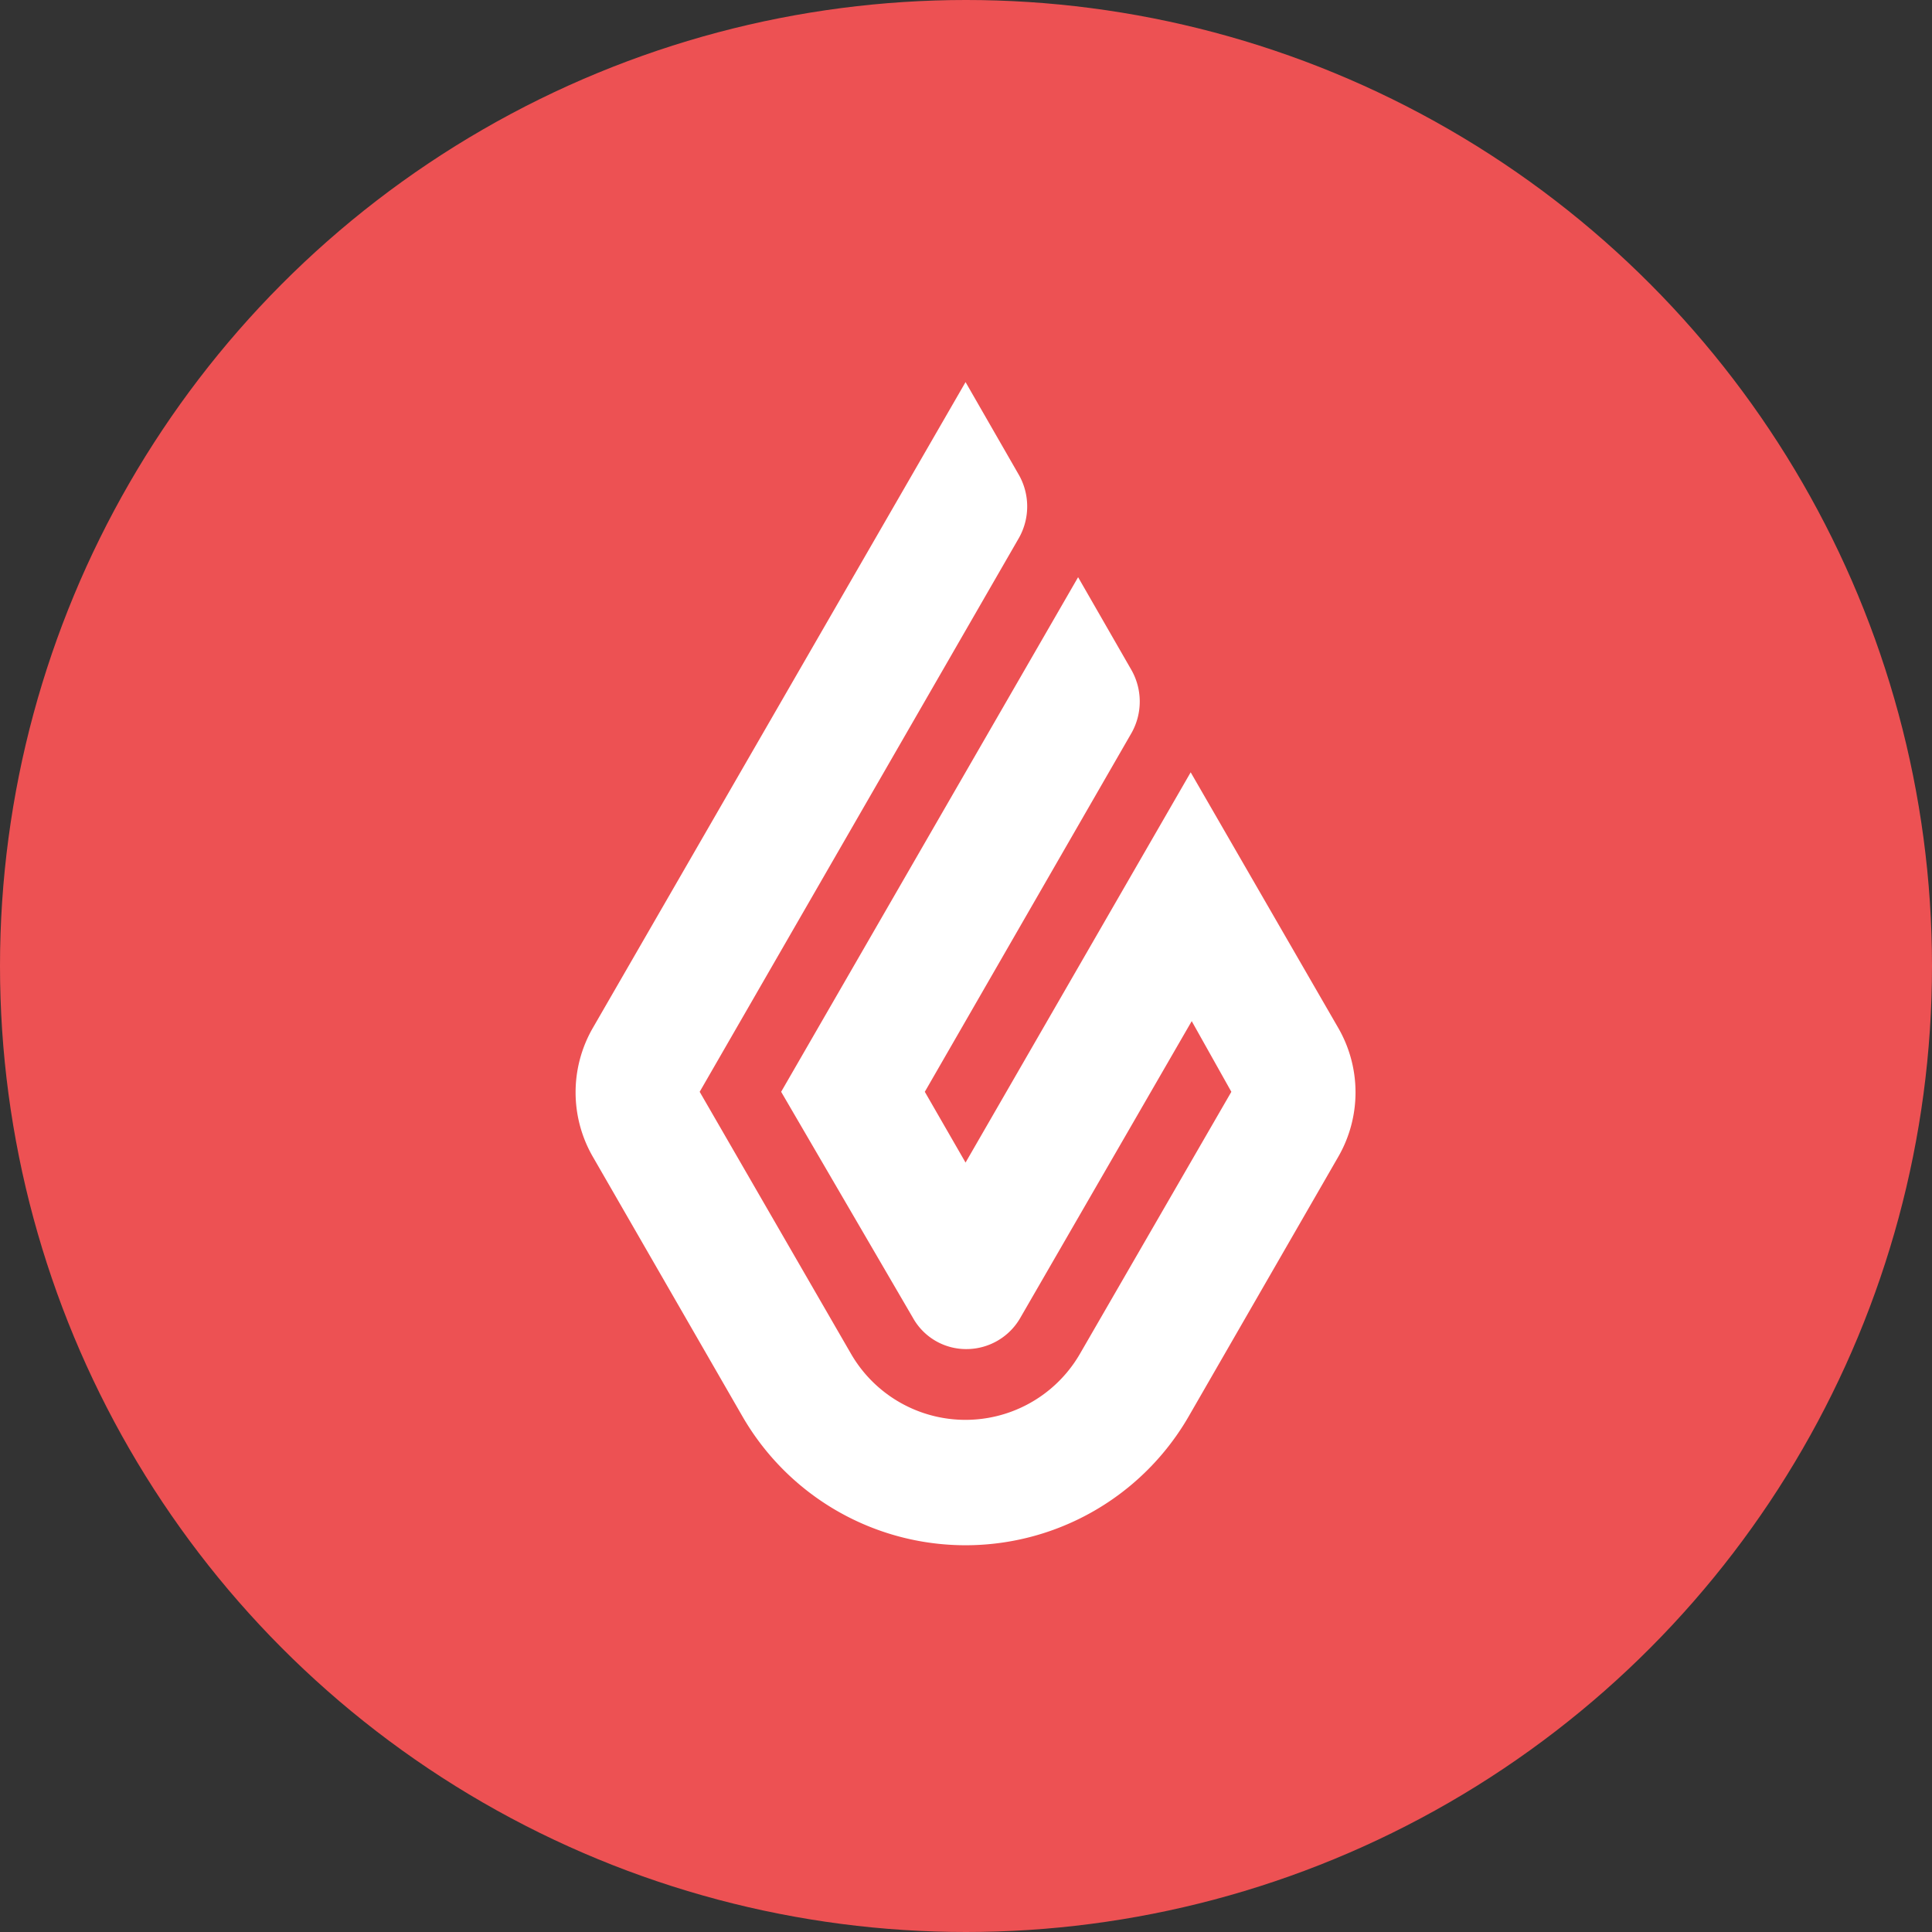
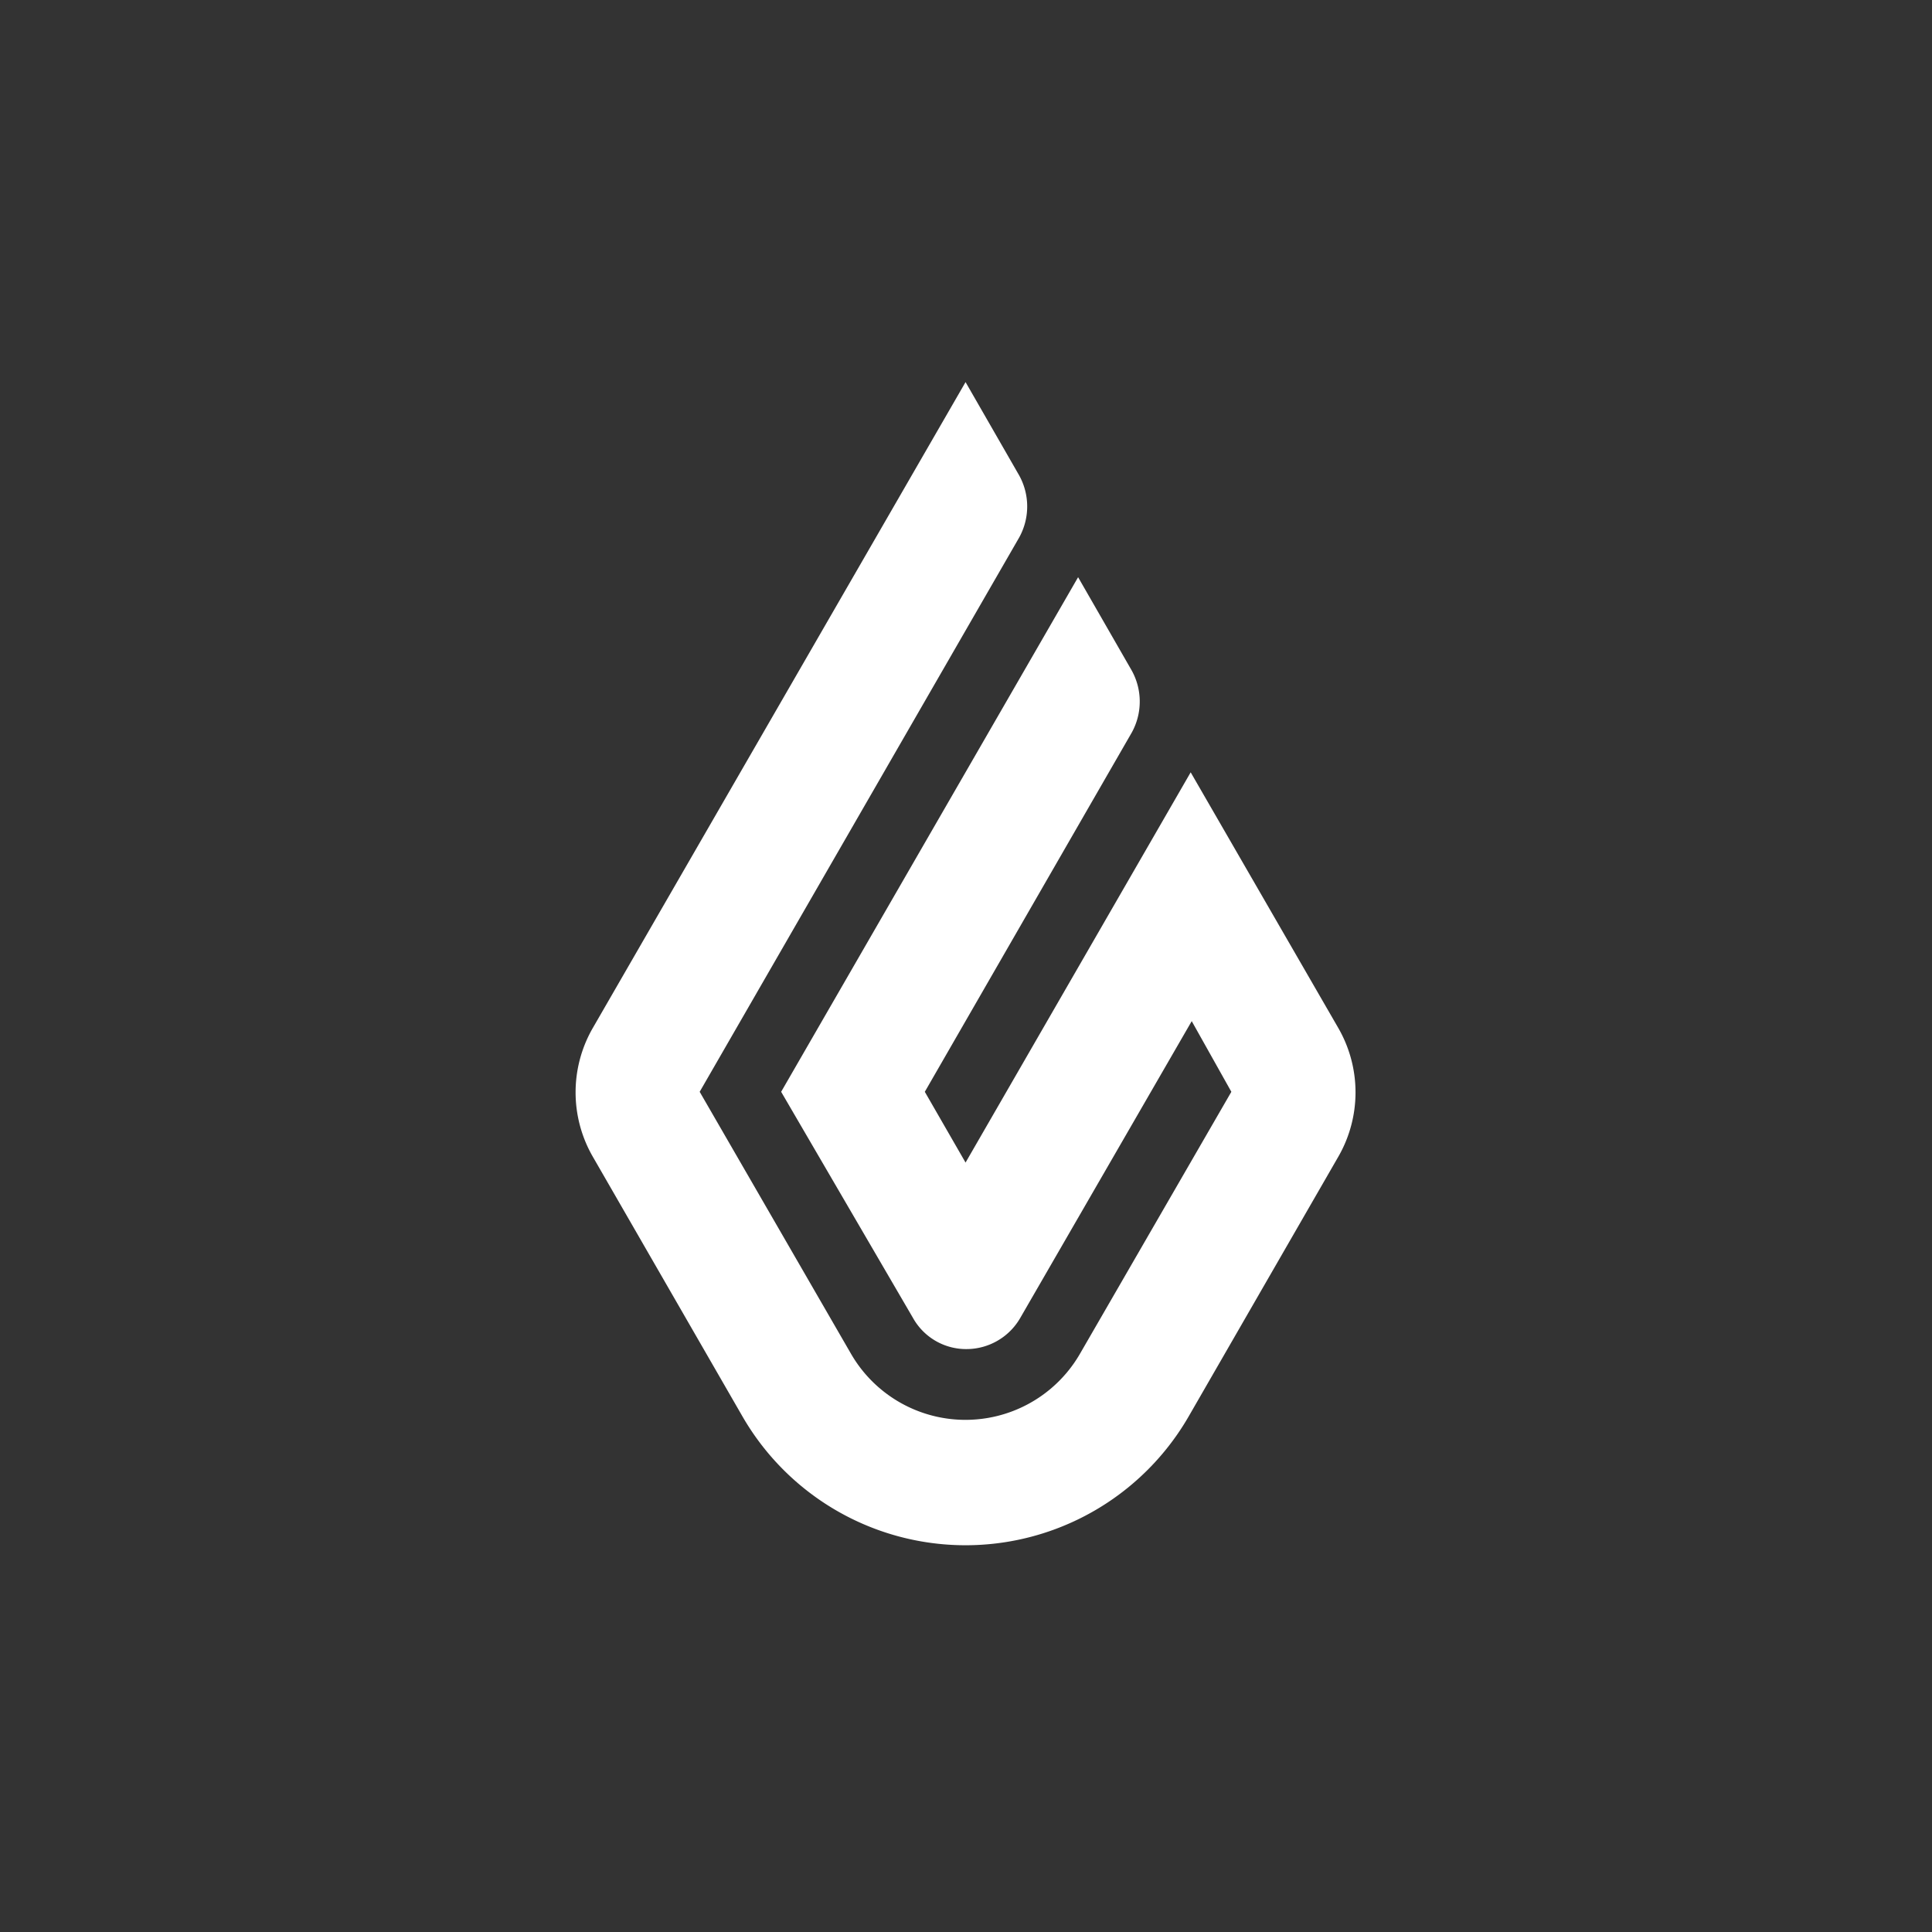
<svg xmlns="http://www.w3.org/2000/svg" width="78" height="78" viewBox="0 0 78 78">
  <rect x="0" y="0" width="78" height="78" fill="#333333" stroke="none" />
  <g id="Group_616" data-name="Group 616" transform="translate(0 0.154)">
-     <circle id="Ellipse_50" data-name="Ellipse 50" cx="39" cy="39" r="39" transform="translate(0 -0.154)" fill="#ed5153" />
    <g id="lightspeed-vector-logo" transform="translate(23.238 15.272)">
      <path id="Path_627" data-name="Path 627" d="M16.269.9l2.164,3.766a2.589,2.589,0,0,1,0,2.51L5.535,29.553l6.1,10.561a5.338,5.338,0,0,0,9.262,0L27,29.553,25.4,26.7,18.476,38.685a2.508,2.508,0,0,1-2.164,1.255,2.457,2.457,0,0,1-2.164-1.255L8.824,29.553,20.813,8.777l2.164,3.766a2.589,2.589,0,0,1,0,2.51l-8.353,14.5,1.645,2.857,9.089-15.755L31.331,27a5.205,5.205,0,0,1,0,5.151L25.272,42.667a10.4,10.4,0,0,1-18.005,0L1.207,32.15a5.205,5.205,0,0,1,0-5.151L16.269.9" transform="translate(-0.525 -0.9)" fill="#fff" />
    </g>
  </g>
</svg>